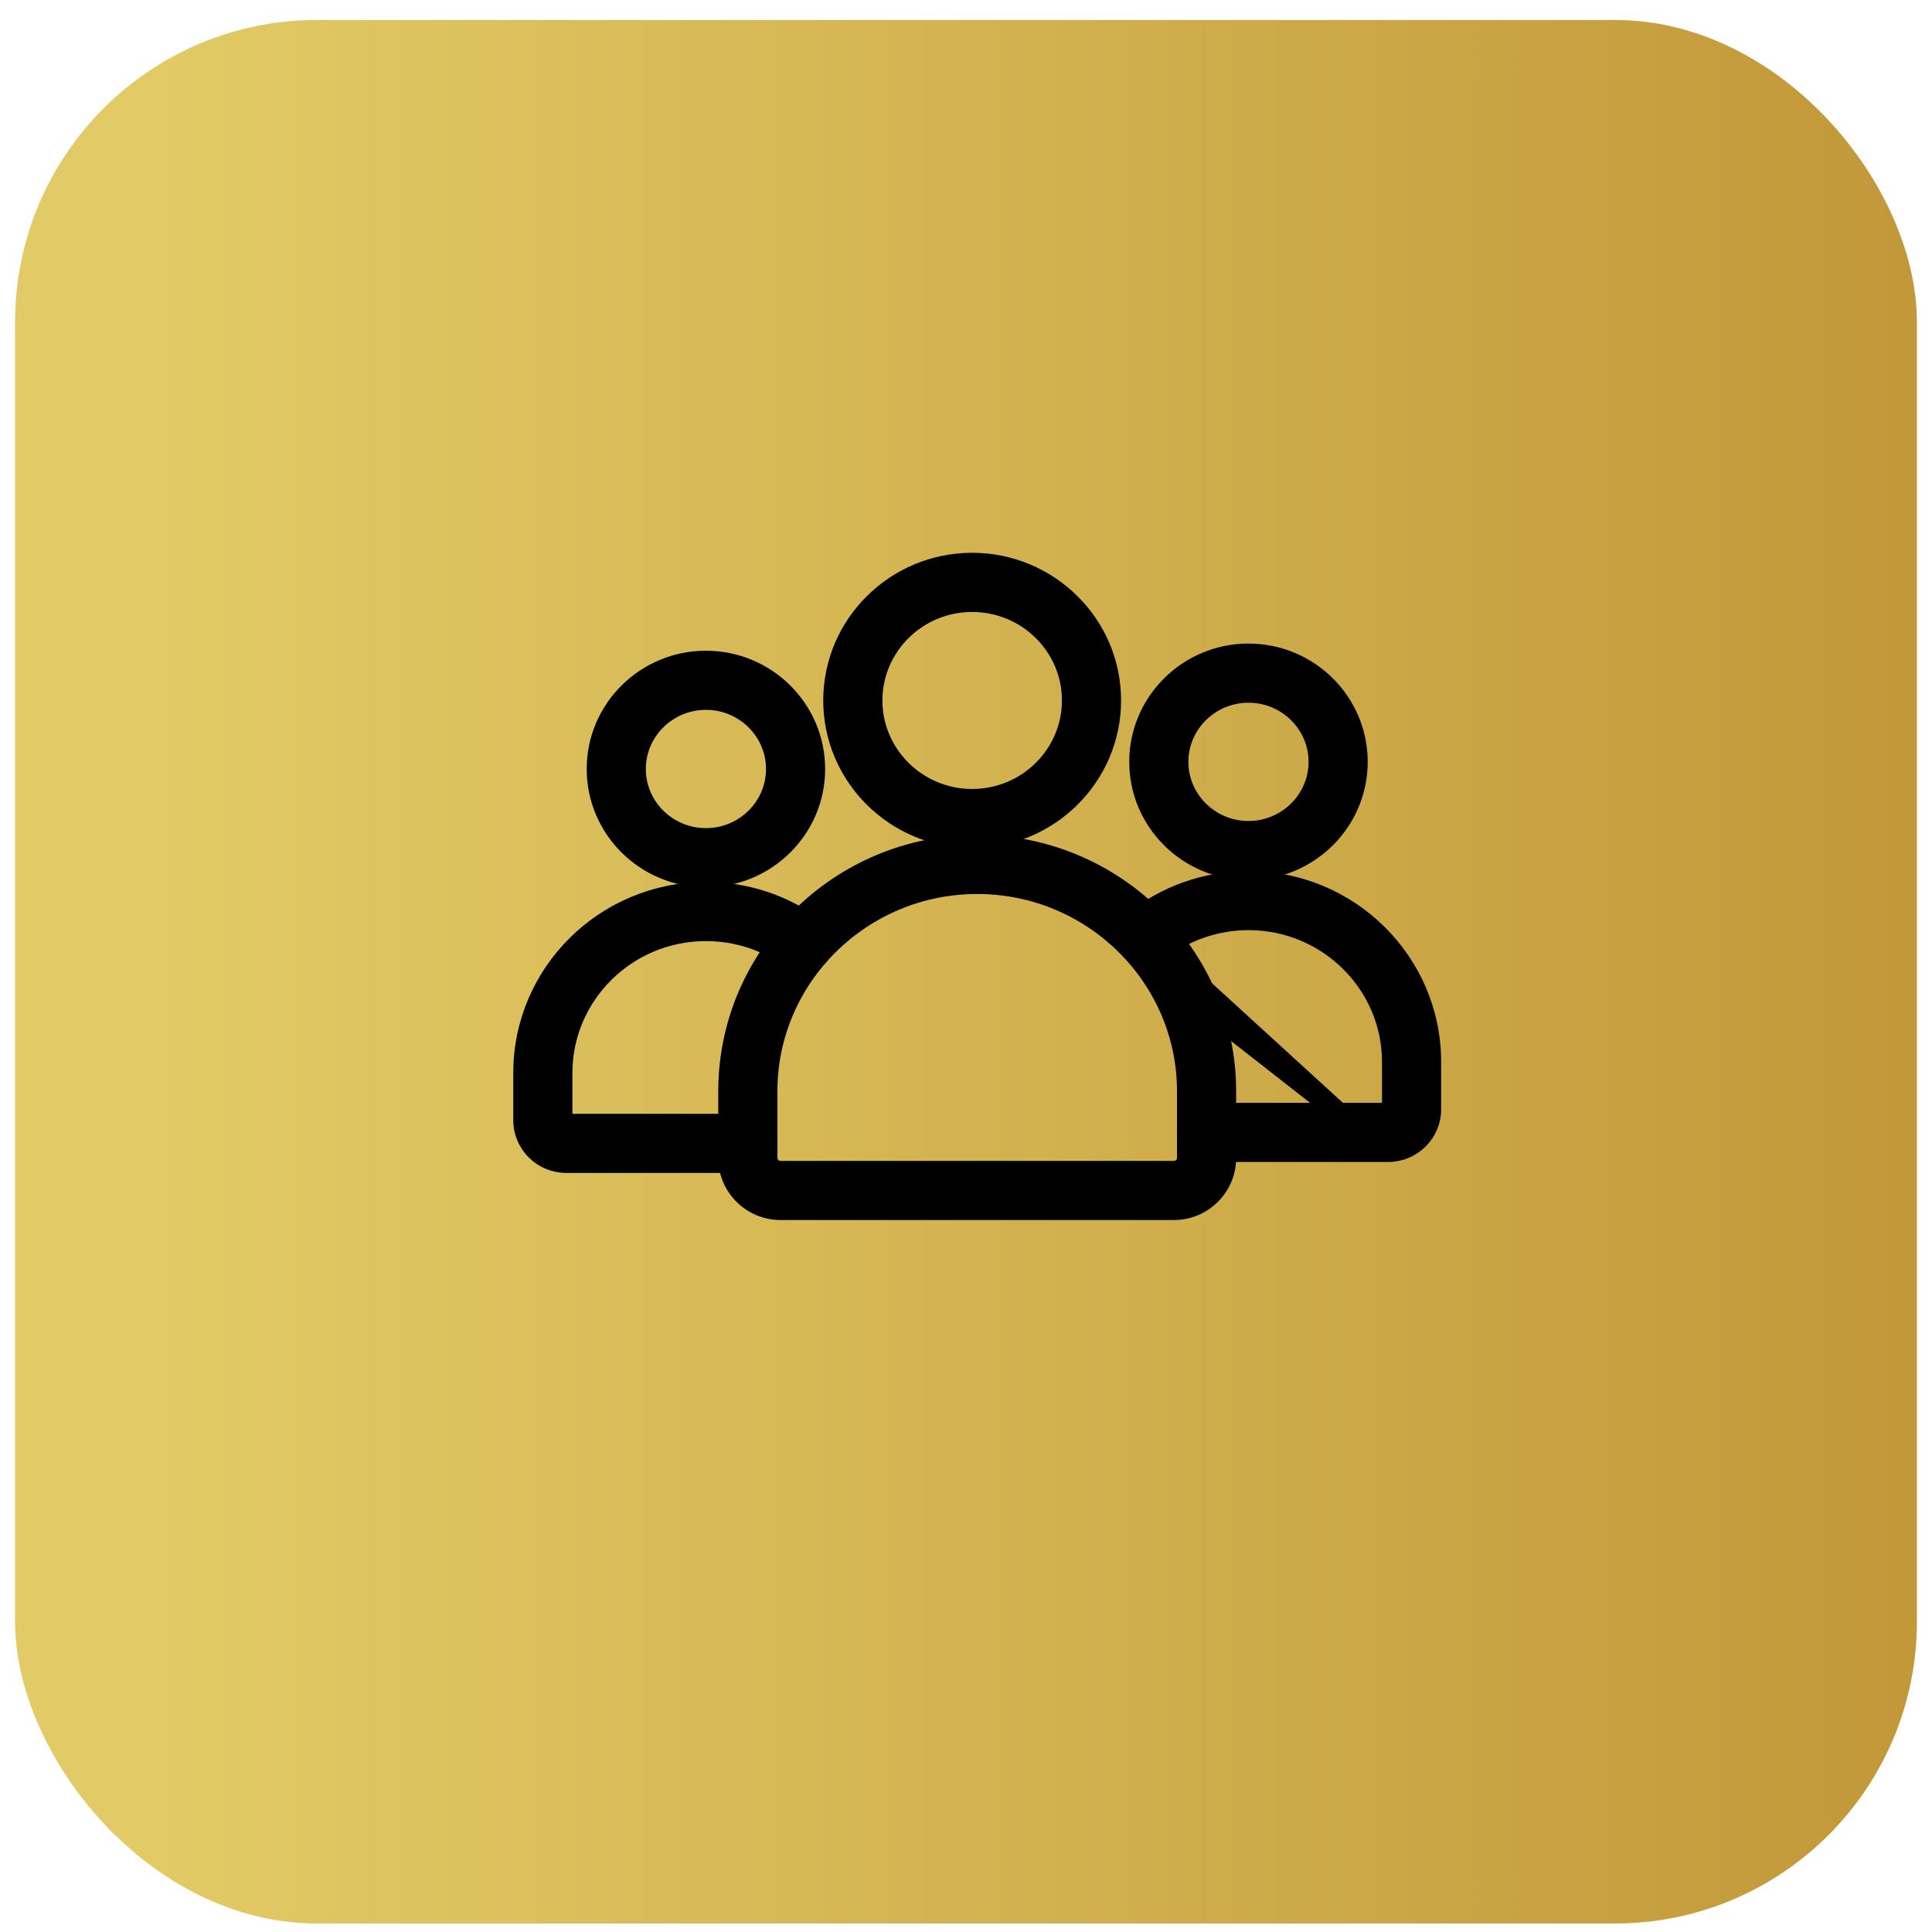
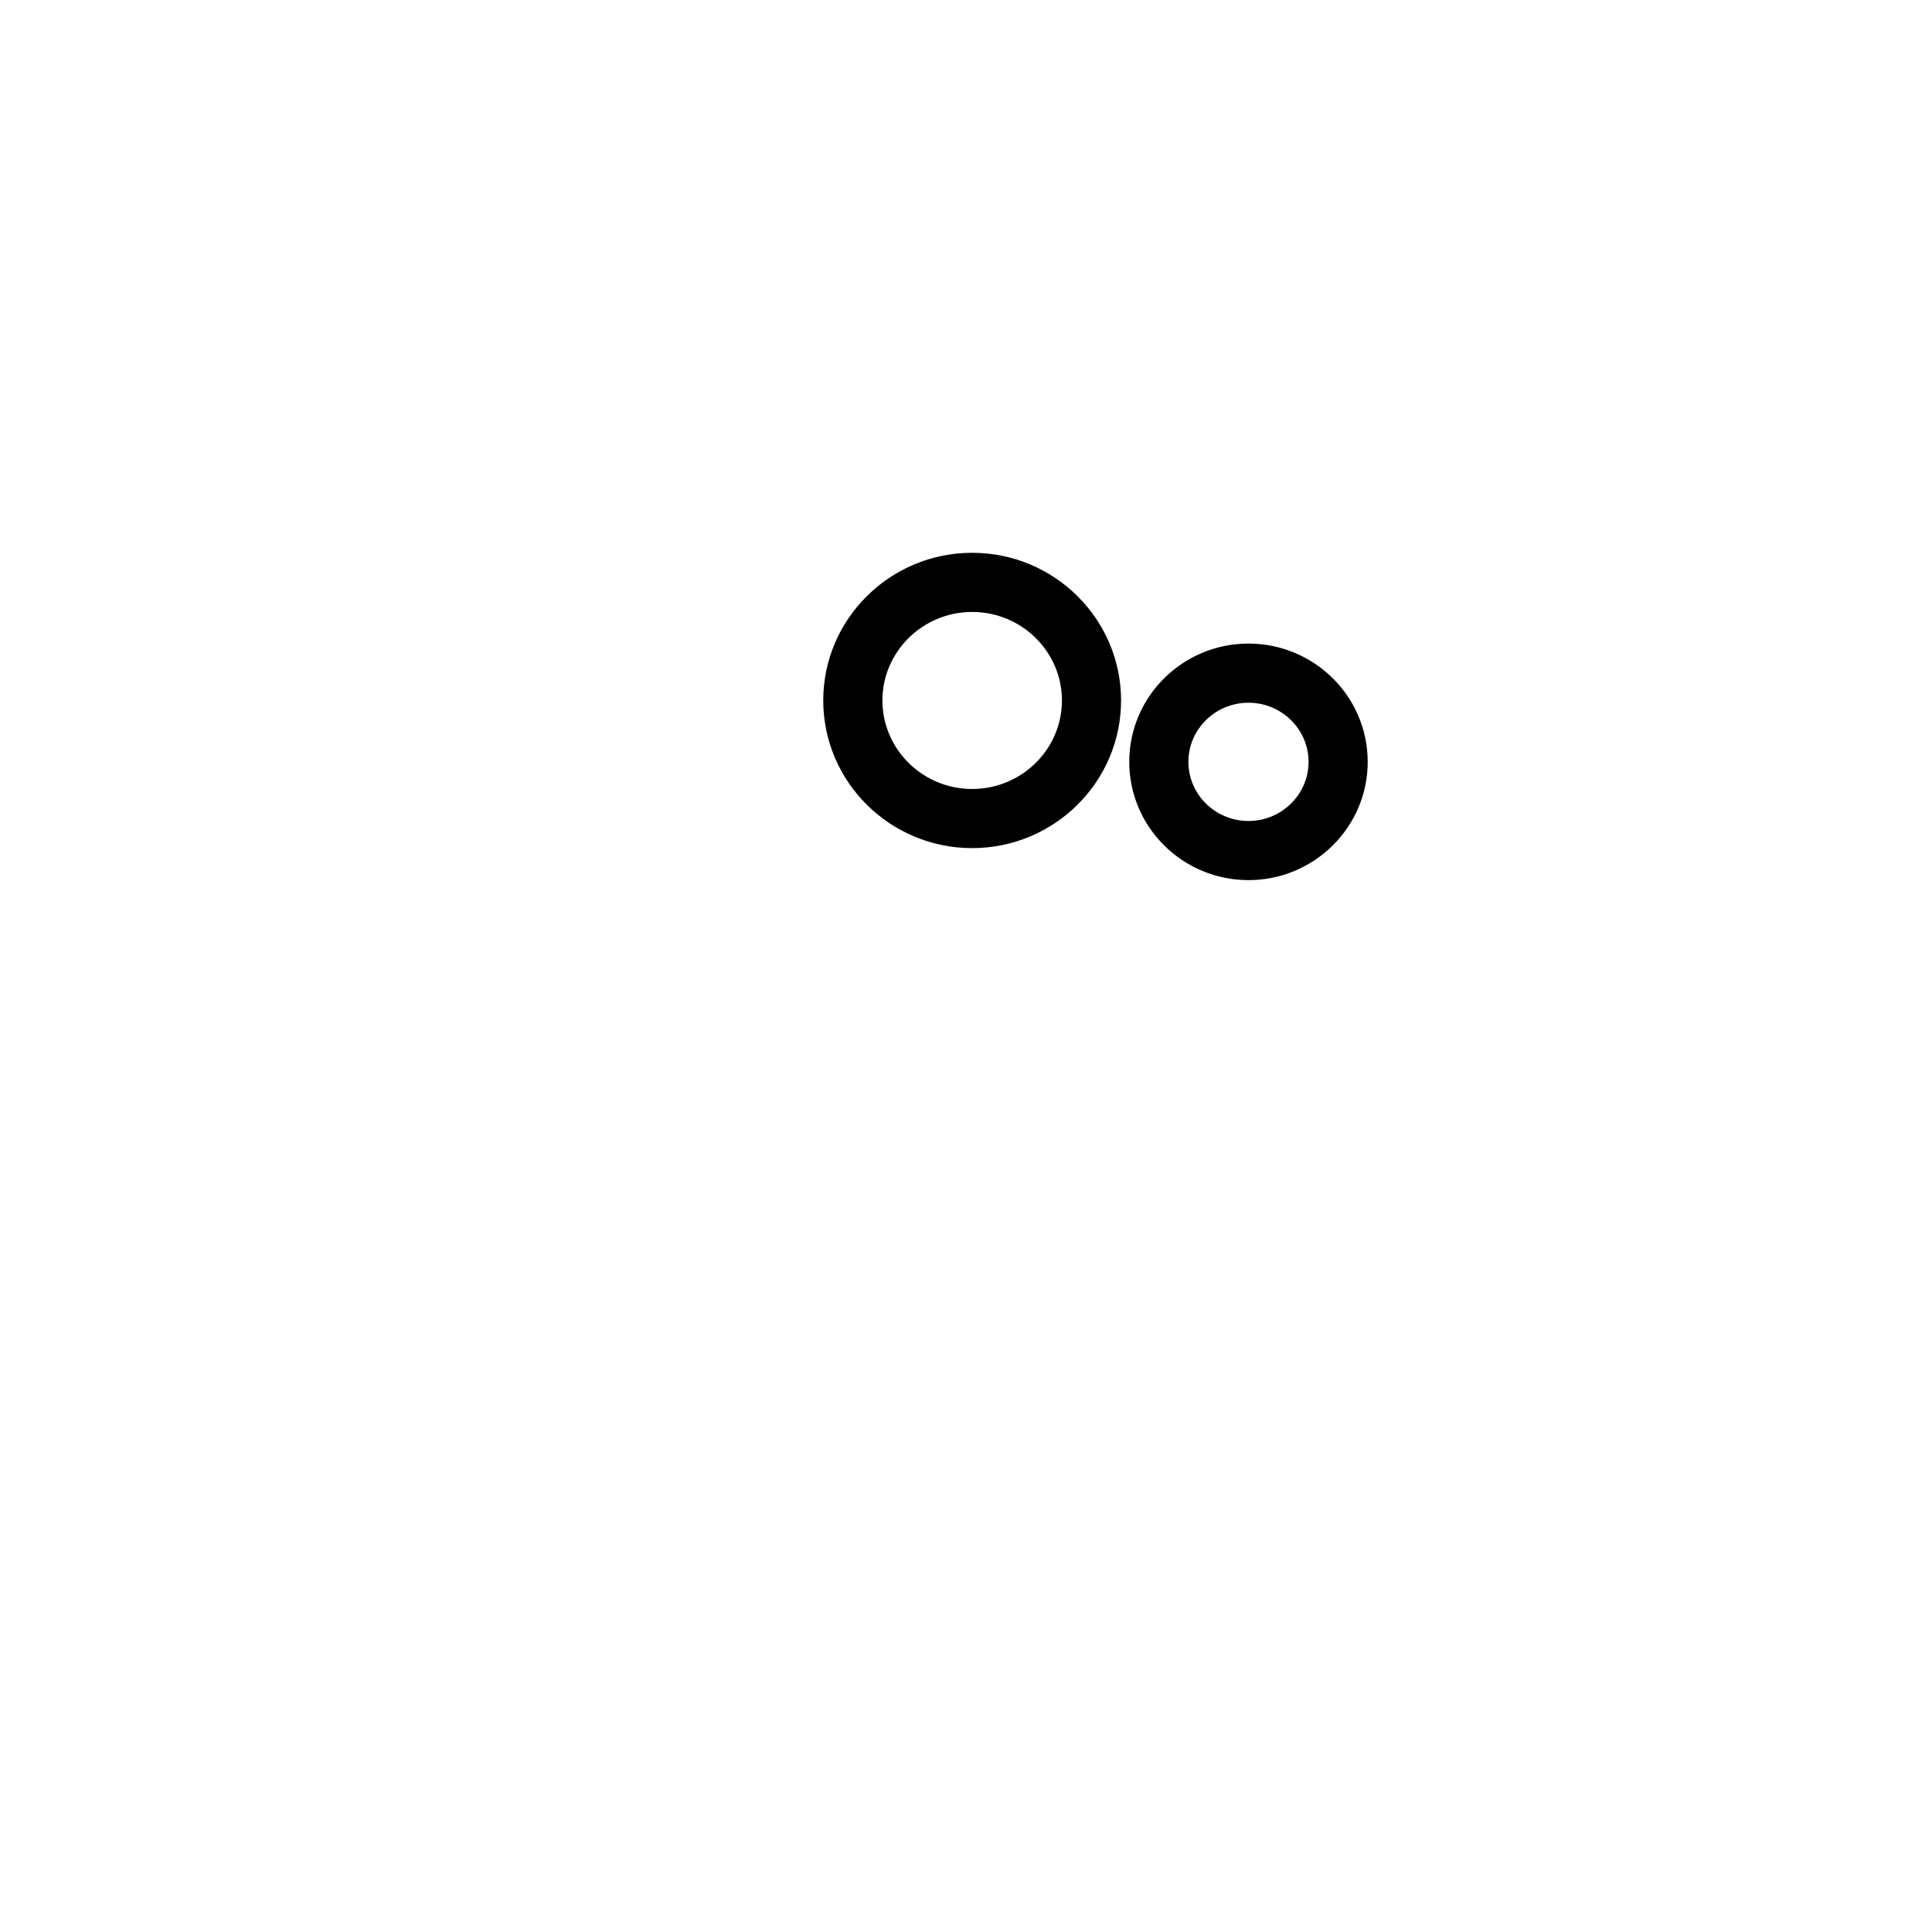
<svg xmlns="http://www.w3.org/2000/svg" width="64" height="64" viewBox="0 0 64 64" fill="none">
-   <rect x="0.5" y="0.662" width="63" height="63.056" rx="10" fill="url(#paint0_linear_42403_11632)" />
-   <path d="M19.685 25.474C19.685 27.499 21.347 29.142 23.385 29.142C25.423 29.142 27.084 27.499 27.084 25.474C27.084 23.449 25.423 21.806 23.385 21.806C21.346 21.806 19.685 23.449 19.685 25.474ZM21.144 25.474C21.144 24.26 22.146 23.265 23.385 23.265C24.623 23.265 25.625 24.259 25.625 25.474C25.625 26.689 24.623 27.683 23.385 27.683C22.146 27.683 21.144 26.689 21.144 25.474Z" fill="black" stroke="black" stroke-width="0.5" />
-   <path d="M27.044 30.666L27.044 30.666C25.98 29.881 24.713 29.466 23.385 29.466C20.005 29.466 17.253 32.189 17.253 35.541V37.11C17.253 37.936 17.928 38.605 18.756 38.605H24.773C25.175 38.605 25.503 38.279 25.503 37.876C25.503 37.473 25.175 37.146 24.773 37.146H18.756C18.726 37.146 18.712 37.123 18.712 37.11V35.541C18.712 32.999 20.806 30.925 23.385 30.925C24.401 30.925 25.366 31.242 26.177 31.84L26.178 31.84C26.502 32.079 26.958 32.01 27.198 31.687L27.198 31.686C27.437 31.362 27.368 30.905 27.044 30.666Z" fill="black" stroke="black" stroke-width="0.5" />
-   <path d="M37.372 31.499L37.372 31.498C37.119 31.186 37.166 30.726 37.48 30.472L37.372 31.499ZM37.372 31.499C37.626 31.811 38.085 31.86 38.398 31.606C39.23 30.933 40.281 30.562 41.358 30.562C43.937 30.562 46.031 32.636 46.031 35.178V36.747C46.031 36.76 46.017 36.783 45.986 36.783H39.969C39.567 36.783 39.24 37.11 39.24 37.513C39.24 37.916 39.567 38.242 39.969 38.242H45.986M37.372 31.499L45.986 38.242M45.986 38.242C46.814 38.242 47.49 37.573 47.49 36.747V35.178C47.49 31.826 44.737 29.103 41.358 29.103C39.948 29.103 38.571 29.589 37.48 30.472L45.986 38.242Z" fill="black" stroke="black" stroke-width="0.5" />
  <path d="M37.658 25.237C37.658 27.262 39.319 28.905 41.357 28.905C43.395 28.905 45.057 27.262 45.057 25.237C45.057 23.212 43.396 21.569 41.357 21.569C39.319 21.569 37.658 23.212 37.658 25.237ZM39.117 25.237C39.117 24.023 40.119 23.029 41.357 23.029C42.596 23.029 43.598 24.023 43.598 25.237C43.598 26.452 42.596 27.446 41.357 27.446C40.119 27.446 39.117 26.452 39.117 25.237Z" fill="black" stroke="black" stroke-width="0.5" />
-   <path d="M39.24 36.153V36.153V38.359C39.24 38.547 39.083 38.707 38.88 38.707H25.861C25.659 38.707 25.502 38.547 25.502 38.359V36.153C25.502 32.413 28.581 29.365 32.371 29.365C36.161 29.365 39.24 32.413 39.24 36.153ZM25.861 40.166H38.881C39.882 40.166 40.699 39.358 40.699 38.359V36.153C40.699 31.602 36.961 27.905 32.371 27.905C27.781 27.905 24.043 31.602 24.043 36.153V38.359C24.043 39.358 24.86 40.166 25.861 40.166Z" fill="black" stroke="black" stroke-width="0.5" />
  <path d="M27.521 23.203C27.521 25.765 29.624 27.845 32.204 27.845C34.784 27.845 36.887 25.765 36.887 23.203C36.887 20.642 34.785 18.562 32.204 18.562C29.624 18.562 27.521 20.642 27.521 23.203ZM28.981 23.203C28.981 21.452 30.424 20.022 32.204 20.022C33.985 20.022 35.428 21.452 35.428 23.203C35.428 24.955 33.985 26.386 32.204 26.386C30.424 26.386 28.981 24.955 28.981 23.203Z" fill="black" stroke="black" stroke-width="0.5" />
  <defs>
    <linearGradient id="paint0_linear_42403_11632" x1="4.653" y1="30.052" x2="63.382" y2="30.052" gradientUnits="userSpaceOnUse">
      <stop stop-color="#E2CB66" />
      <stop offset="1" stop-color="#C29839" />
    </linearGradient>
  </defs>
</svg>